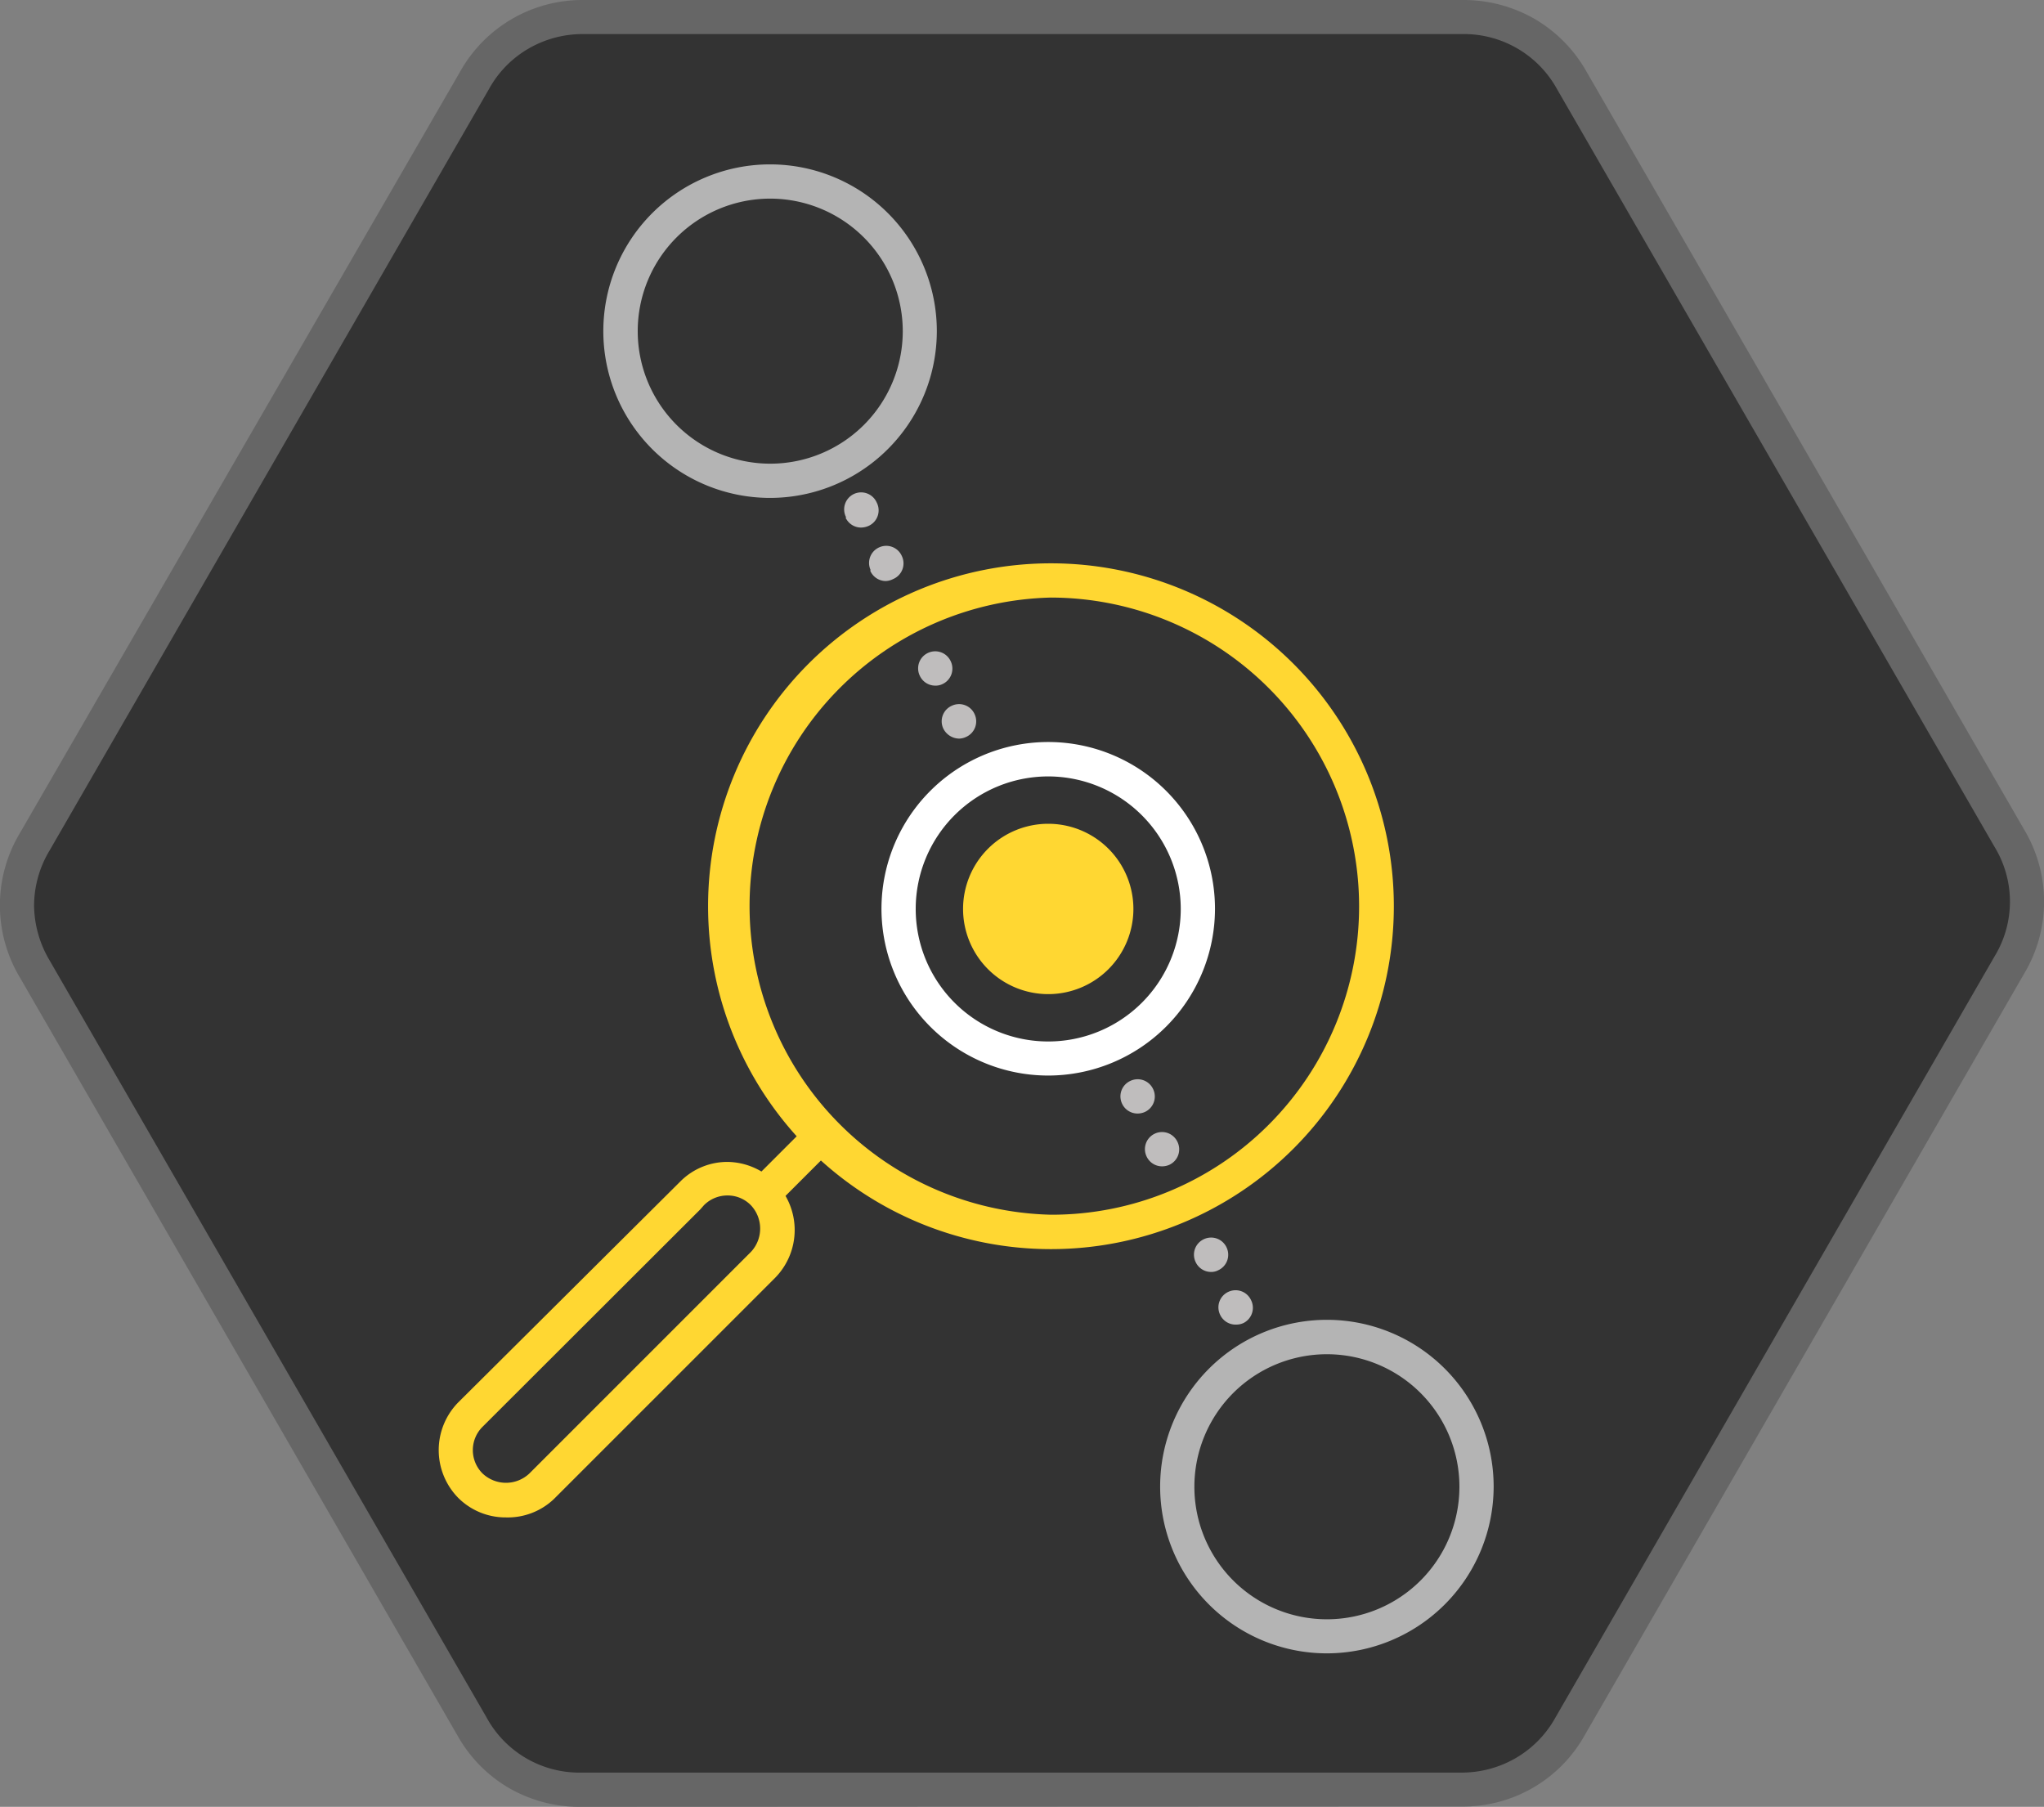
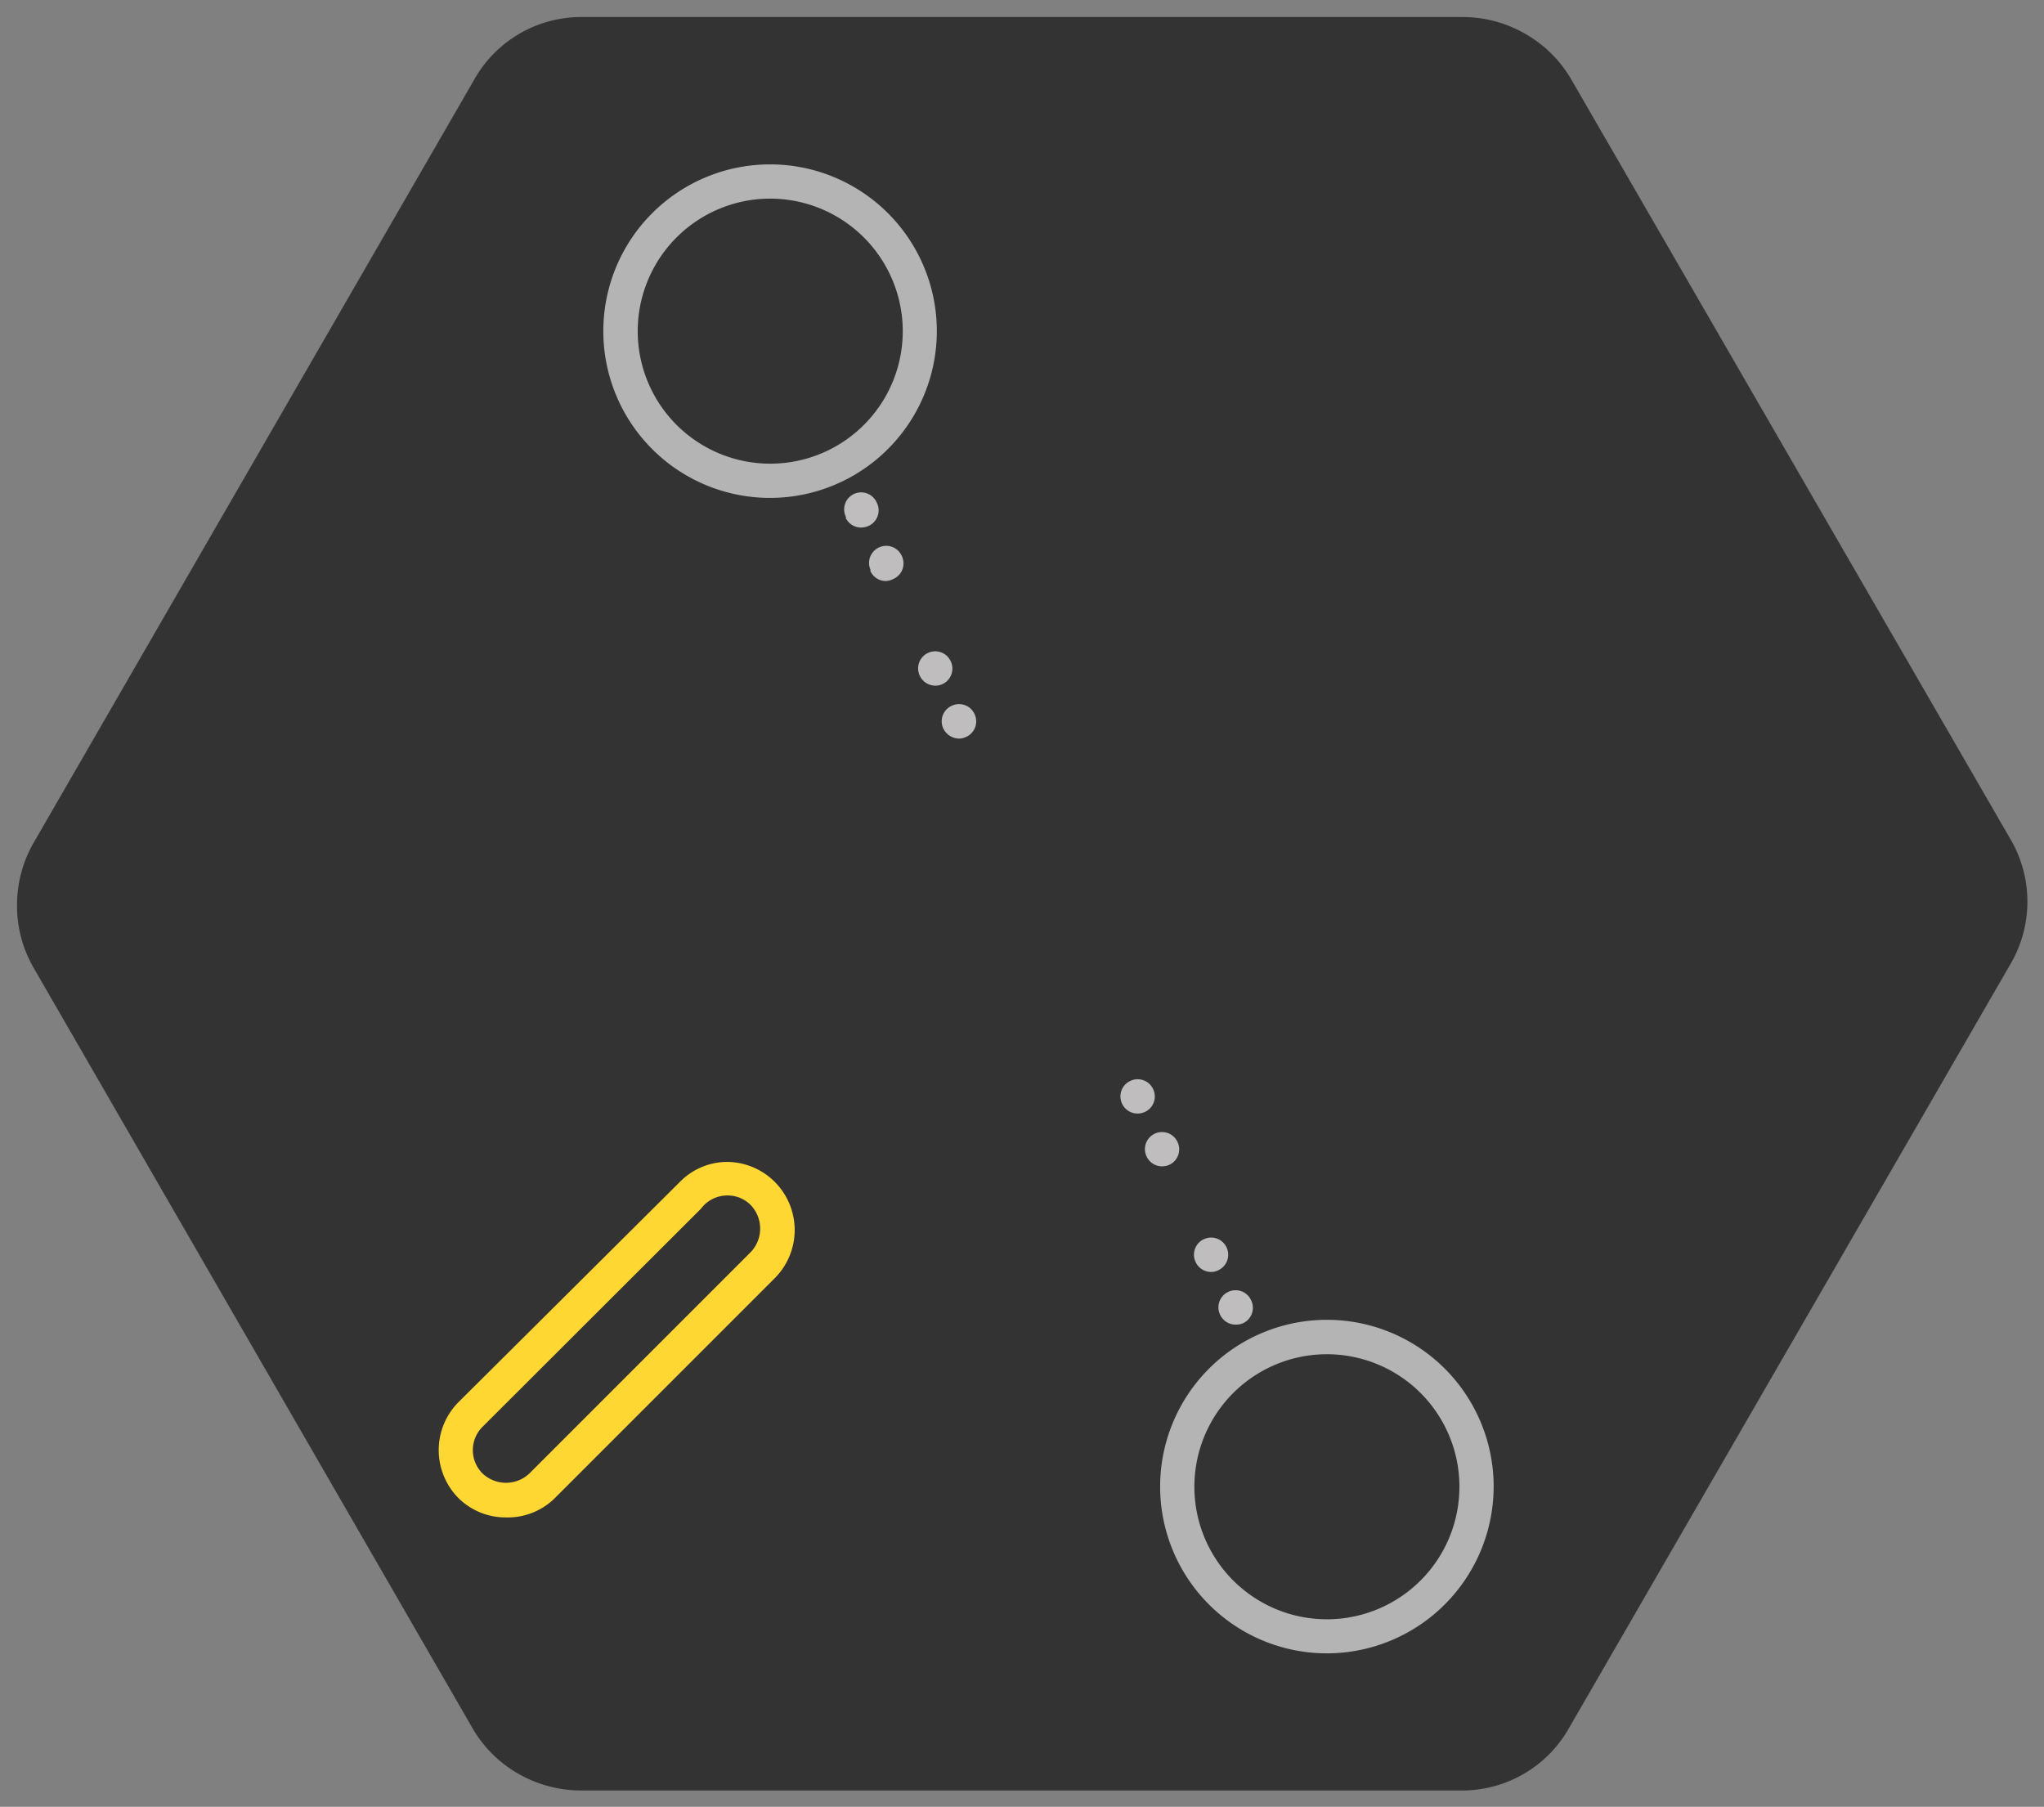
<svg xmlns="http://www.w3.org/2000/svg" id="Layer_1" data-name="Layer 1" viewBox="0 0 120 106.07">
  <rect x="0" y="0" width="120" height="106.07" fill="#808080" stroke="none" />
  <defs>
    <style>.cls-1{fill:#333;}.cls-2{fill:#666;}.cls-3{fill:#bfbdbd;}.cls-4{fill:#b4b4b4;}.cls-5{fill:#fff;}.cls-6{fill:#ffd732;}</style>
  </defs>
  <title>NoTitles_Colour</title>
  <path class="cls-1" d="M118,49.21,92.28,4.72A7.3,7.3,0,0,0,89.57,2a7.36,7.36,0,0,0-3.72-1L34.23,1a7.21,7.21,0,0,0-6.41,3.71L2,49.43a7.33,7.33,0,0,0-1,3.73,7.26,7.26,0,0,0,1,3.7l25.68,44.49a7.28,7.28,0,0,0,2.72,2.76,7.4,7.4,0,0,0,3.71,1l51.62,0a7.21,7.21,0,0,0,6.41-3.71L118,56.65a7.26,7.26,0,0,0,0-7.44Z" />
-   <path class="cls-2" d="M34.15,106.07A8.31,8.31,0,0,1,29.94,105a8.22,8.22,0,0,1-3.09-3.13L1.16,57.37a8.24,8.24,0,0,1,0-8.45L27,4.23A8.22,8.22,0,0,1,34.22,0L85.85,0a8.39,8.39,0,0,1,4.21,1.09,8.29,8.29,0,0,1,3.09,3.13l25.69,44.49a8.23,8.23,0,0,1,0,8.44L93.05,101.84a8.17,8.17,0,0,1-7.27,4.21ZM85.85,2,34.22,2A6.33,6.33,0,0,0,31,2.87,6.19,6.19,0,0,0,28.7,5.24L2.91,49.93A6.31,6.31,0,0,0,2,53.16a6.43,6.43,0,0,0,.9,3.2l25.68,44.49a6.2,6.2,0,0,0,5.56,3.21l51.63,0A6.33,6.33,0,0,0,89,103.2a6.24,6.24,0,0,0,2.31-2.36l25.79-44.7a6.17,6.17,0,0,0,0-6.42h0L91.41,5.23A6.24,6.24,0,0,0,85.85,2Z" />
  <path class="cls-3" d="M71.63,77.18a1,1,0,0,1,.48-1.34h0a1,1,0,0,1,1.34.49h0A1,1,0,0,1,73,77.67h0a1,1,0,0,1-.42.09h0A1,1,0,0,1,71.63,77.18Zm-1.44-3.1a1,1,0,0,1,.48-1.33h0a1,1,0,0,1,1.34.48h0a1,1,0,0,1-.49,1.34h0a.87.87,0,0,1-.42.1h0A1,1,0,0,1,70.19,74.08Zm-2.88-6.2a1,1,0,0,1,.49-1.33h0a1,1,0,0,1,1.33.49h0a1,1,0,0,1-.48,1.34h0a1.06,1.06,0,0,1-.42.09h0A1,1,0,0,1,67.31,67.88Zm-1.44-3.1a1,1,0,0,1,.5-1.33h0a1,1,0,0,1,1.33.49h0a1,1,0,0,1-.49,1.34h0a1.06,1.06,0,0,1-.42.09h0A1,1,0,0,1,65.87,64.78Z" />
  <path class="cls-4" d="M77.9,97.06a9.79,9.79,0,1,1,9.79-9.79A9.8,9.8,0,0,1,77.9,97.06Zm0-17.56a7.78,7.78,0,1,0,7.78,7.77A7.78,7.78,0,0,0,77.9,79.5Z" />
-   <path class="cls-5" d="M61.55,63.14a9.79,9.79,0,1,1,9.78-9.78A9.8,9.8,0,0,1,61.55,63.14Zm0-17.56a7.78,7.78,0,1,0,7.77,7.78A7.79,7.79,0,0,0,61.55,45.58Z" />
  <path class="cls-3" d="M55.38,42.77a1,1,0,0,1,.5-1.34h0a1,1,0,0,1,1.34.5h0a1,1,0,0,1-.5,1.33h0a1,1,0,0,1-.42.1h0A1.06,1.06,0,0,1,55.38,42.77ZM54,39.67a1,1,0,0,1,.48-1.34h0a1,1,0,0,1,1.34.5h0a1,1,0,0,1-.49,1.33h0a.91.91,0,0,1-.42.09h0A1,1,0,0,1,54,39.67Zm-2.88-6.19a1,1,0,0,1,.48-1.34h0a1,1,0,0,1,1.34.49h0A1,1,0,0,1,52.42,34h0a1,1,0,0,1-.43.11h0A1,1,0,0,1,51.08,33.48Zm-1.44-3.1A1,1,0,0,1,50.13,29h0a1,1,0,0,1,1.34.5h0A1,1,0,0,1,51,30.87h0a1.12,1.12,0,0,1-.43.1h0A1,1,0,0,1,49.64,30.38Z" />
  <path class="cls-4" d="M45.19,29.23A9.79,9.79,0,1,1,55,19.44,9.8,9.8,0,0,1,45.19,29.23Zm0-17.57A7.78,7.78,0,1,0,53,19.44,7.79,7.79,0,0,0,45.19,11.66Z" />
  <path class="cls-6" d="M29.71,89.08a3.93,3.93,0,0,1-2.81-1.15,4,4,0,0,1,0-5.6L40,69.3h0a3.9,3.9,0,0,1,2.73-1.09h0A4,4,0,0,1,45.52,75l-13,13A3.93,3.93,0,0,1,29.71,89.08ZM41.11,71,28.33,83.76a1.93,1.93,0,0,0,0,2.74,2,2,0,0,0,2.75,0l13-13a2,2,0,0,0,0-2.75,1.9,1.9,0,0,0-1.37-.57h0a1.94,1.94,0,0,0-1.38.57Z" />
-   <path class="cls-6" d="M61.7,73.33h0a20.13,20.13,0,1,1,0-40.26h0a20.13,20.13,0,0,1,0,40.26Zm0-38.25a18.12,18.12,0,0,0,0,36.23h0A18,18,0,0,0,74.51,66h0A18.13,18.13,0,0,0,61.69,35.08Z" />
-   <rect class="cls-6" x="44.11" y="67.4" width="4.77" height="2.01" transform="translate(-34.75 52.91) rotate(-45)" />
-   <path class="cls-6" d="M66.54,53.36a5,5,0,1,1-5-5,5,5,0,0,1,5,5" />
</svg>